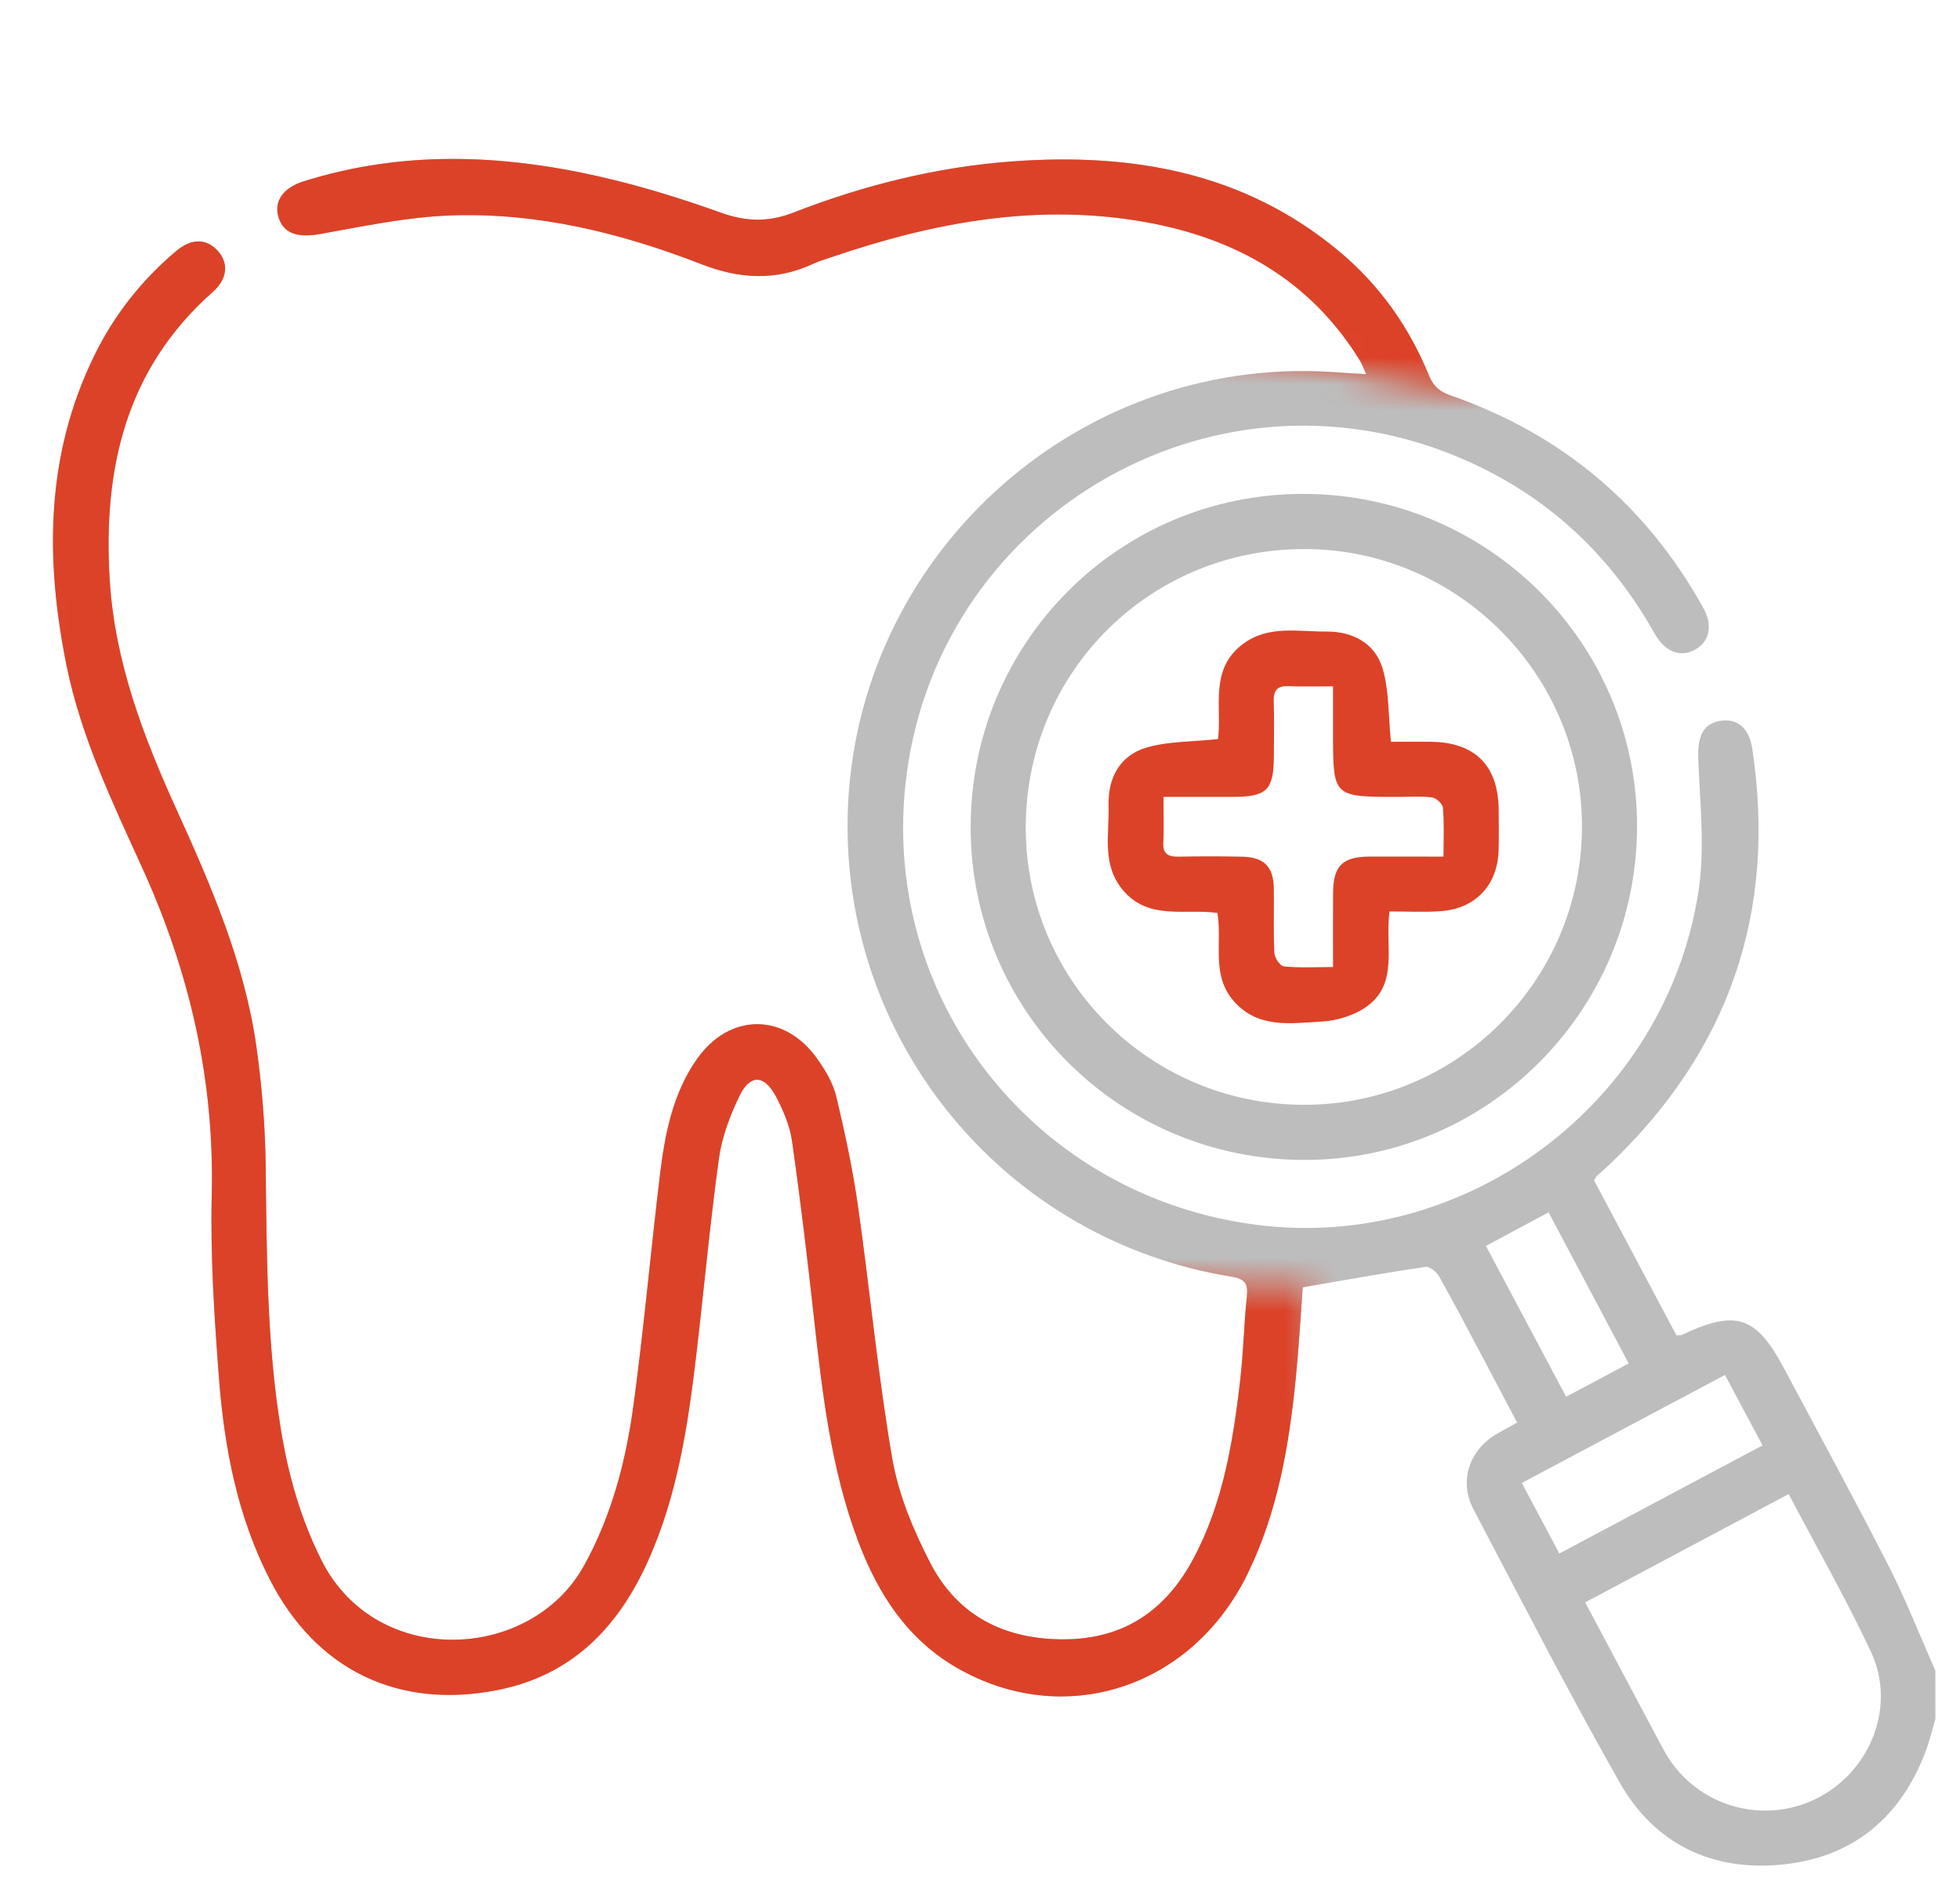
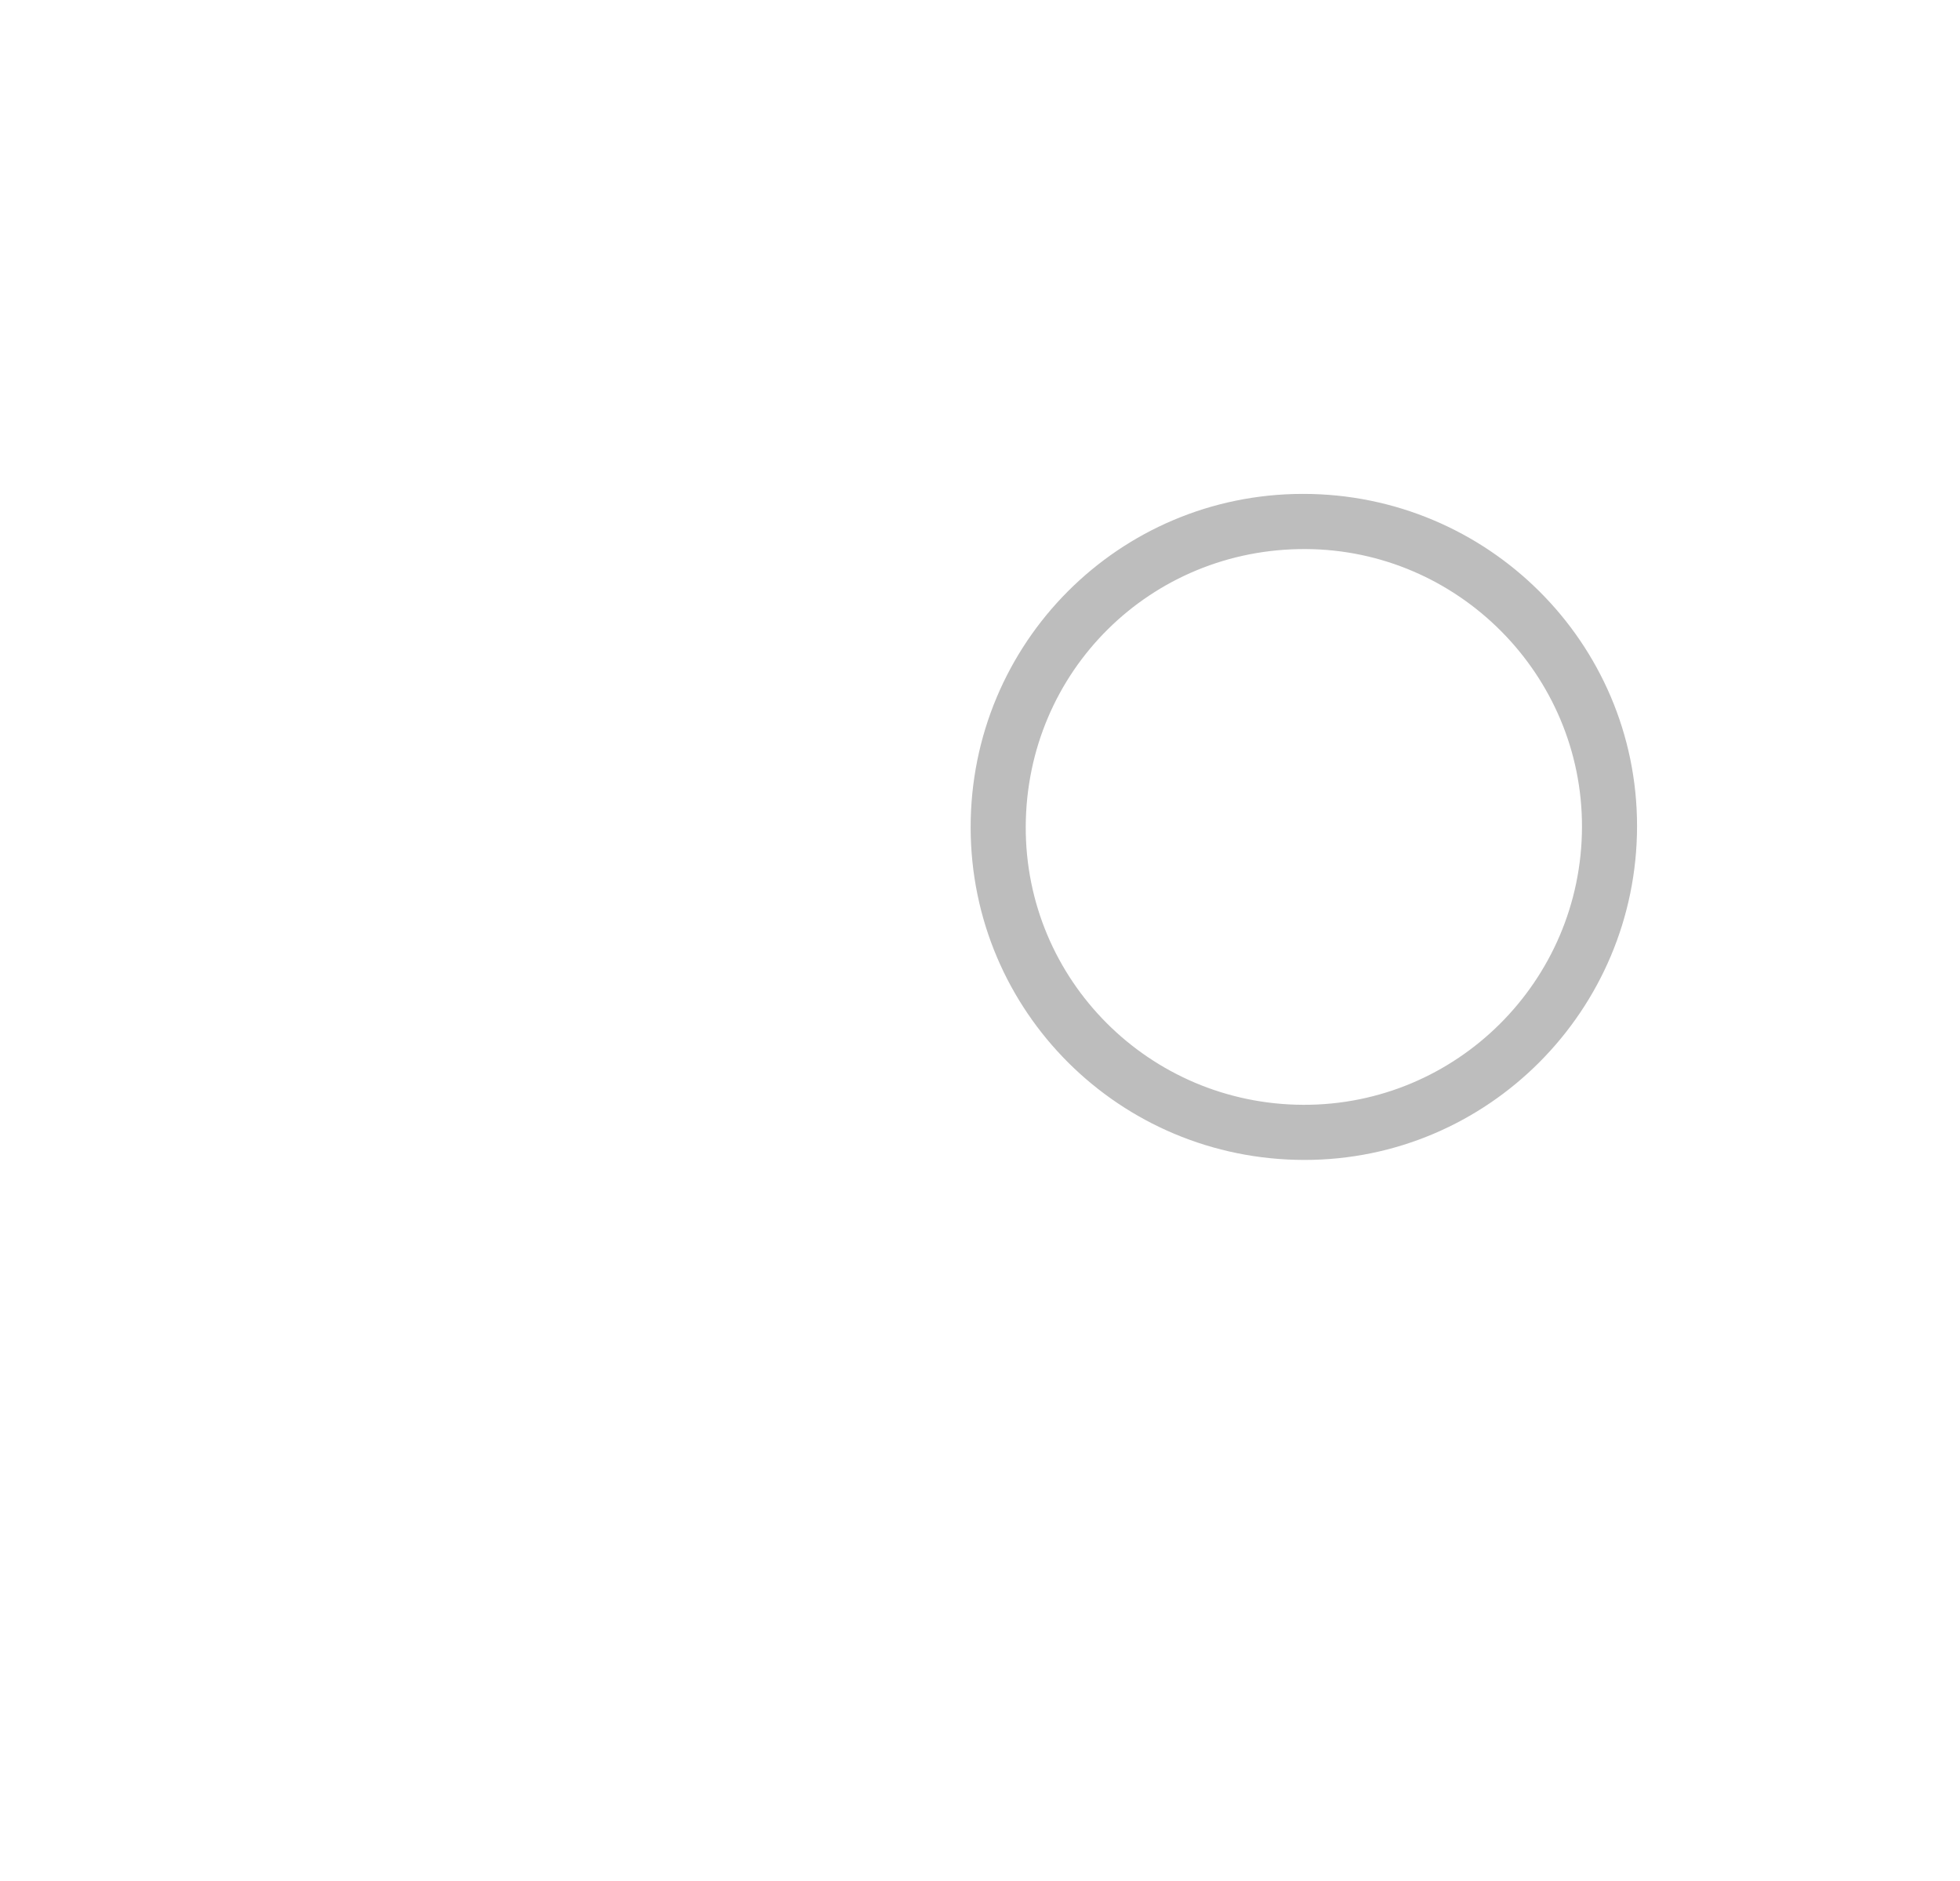
<svg xmlns="http://www.w3.org/2000/svg" width="74" height="71" viewBox="0 0 74 71" fill="none">
  <g id="Group 332">
    <g id="Group">
-       <path id="Vector" d="M73.072 64.881C72.957 65.276 72.865 65.68 72.722 66.064C71.785 68.597 69.968 70.121 67.292 70.39C64.653 70.655 62.473 69.621 61.154 67.297C59.227 63.904 57.444 60.427 55.628 56.97C55.077 55.924 55.467 54.756 56.481 54.15C56.719 54.009 56.963 53.881 57.279 53.706C56.919 53.026 56.572 52.36 56.22 51.696C55.602 50.534 54.992 49.365 54.352 48.216C54.252 48.036 53.987 47.802 53.831 47.824C52.305 48.049 50.786 48.323 49.188 48.598C49.105 49.682 49.038 50.879 48.919 52.071C48.665 54.609 48.231 57.111 47.094 59.431C44.975 63.755 40.137 65.298 36.092 62.941C34.242 61.862 33.153 60.165 32.415 58.222C31.38 55.494 31.05 52.623 30.731 49.749C30.485 47.522 30.22 45.297 29.904 43.079C29.821 42.499 29.574 41.92 29.298 41.397C28.857 40.563 28.319 40.544 27.915 41.382C27.558 42.12 27.254 42.927 27.143 43.734C26.806 46.183 26.581 48.648 26.294 51.103C25.98 53.769 25.587 56.425 24.478 58.902C23.353 61.419 21.612 63.243 18.785 63.802C15.041 64.54 11.943 63.051 10.191 59.637C8.965 57.25 8.47 54.661 8.267 52.025C8.091 49.721 7.939 47.403 7.995 45.096C8.099 40.774 7.164 36.713 5.388 32.8C4.253 30.3 3.053 27.817 2.506 25.095C1.703 21.108 1.722 17.19 3.552 13.441C4.301 11.905 5.339 10.583 6.649 9.48C7.21 9.005 7.765 8.994 8.191 9.437C8.64 9.902 8.607 10.512 8.036 11.019C4.742 13.93 3.887 17.706 4.142 21.885C4.329 24.965 5.401 27.782 6.66 30.551C7.971 33.434 9.232 36.348 9.681 39.515C9.89 40.998 10.012 42.504 10.031 44.002C10.072 47.357 10.066 50.712 10.617 54.035C10.897 55.728 11.362 57.359 12.141 58.908C14.211 63.017 20.052 62.717 22.047 59.11C23.11 57.191 23.64 55.119 23.926 52.987C24.31 50.124 24.569 47.244 24.914 44.375C25.1 42.832 25.389 41.304 26.305 39.993C27.54 38.226 29.622 38.221 30.863 39.982C31.165 40.41 31.455 40.895 31.573 41.395C31.9 42.76 32.194 44.14 32.393 45.529C32.845 48.707 33.144 51.91 33.689 55.071C33.925 56.431 34.488 57.779 35.128 59.014C36.168 61.018 37.956 61.906 40.213 61.886C42.457 61.866 44.016 60.785 45.051 58.852C46.176 56.751 46.551 54.448 46.822 52.125C46.944 51.069 46.968 50.001 47.074 48.944C47.122 48.462 47.017 48.281 46.484 48.193C37.967 46.825 31.785 39.359 32.005 30.745C32.256 21.056 40.582 13.435 50.251 14.043C50.664 14.069 51.078 14.095 51.578 14.127C51.486 13.917 51.432 13.754 51.345 13.613C49.486 10.594 46.684 9.007 43.282 8.391C39.206 7.653 35.278 8.384 31.423 9.698C31.182 9.78 30.935 9.85 30.707 9.956C29.3 10.611 27.928 10.537 26.485 9.975C23.447 8.795 20.297 8.016 17.02 8.133C15.373 8.193 13.732 8.539 12.101 8.832C11.262 8.983 10.704 8.834 10.513 8.194C10.335 7.597 10.688 7.089 11.466 6.845C15.169 5.68 18.906 5.817 22.633 6.665C24.184 7.017 25.713 7.49 27.208 8.026C28.157 8.367 28.999 8.397 29.947 8.028C32.608 6.993 35.362 6.303 38.218 6.093C42.714 5.765 46.937 6.485 50.529 9.463C52.072 10.742 53.201 12.337 53.956 14.186C54.121 14.59 54.362 14.789 54.766 14.928C58.964 16.385 62.146 19.063 64.307 22.946C64.674 23.604 64.544 24.216 64.01 24.519C63.463 24.828 62.897 24.626 62.506 23.981C62.434 23.862 62.369 23.74 62.298 23.619C60.579 20.689 58.163 18.553 55.026 17.244C45.663 13.338 35.193 19.597 34.175 29.705C33.348 37.918 39.189 45.189 47.456 46.241C55.352 47.246 62.86 41.657 64.118 33.707C64.377 32.068 64.186 30.349 64.118 28.671C64.084 27.845 64.27 27.341 64.911 27.22C65.568 27.098 66.035 27.456 66.159 28.274C67.086 34.445 65.276 39.68 60.752 43.977C60.602 44.119 60.44 44.253 60.288 44.396C60.255 44.425 60.238 44.472 60.182 44.557C61.217 46.502 62.263 48.47 63.296 50.415C63.413 50.404 63.461 50.411 63.5 50.393C65.56 49.426 66.306 49.677 67.377 51.696C68.689 54.164 70.031 56.618 71.301 59.108C71.956 60.393 72.484 61.745 73.069 63.067C73.072 63.677 73.072 64.278 73.072 64.881ZM67.531 56.403C64.926 57.79 62.404 59.13 59.849 60.492C60.806 62.294 61.736 64.046 62.669 65.797C62.777 66.001 62.888 66.205 63.014 66.398C64.247 68.276 66.727 68.901 68.703 67.835C70.662 66.78 71.581 64.376 70.641 62.364C69.703 60.362 68.601 58.435 67.531 56.403ZM65.126 51.906C62.549 53.276 60.031 54.615 57.455 55.984C57.944 56.905 58.402 57.766 58.873 58.648C61.479 57.261 64.001 55.919 66.545 54.565C66.057 53.654 65.605 52.803 65.126 51.906ZM58.467 45.768C57.651 46.206 56.889 46.615 56.101 47.036C57.119 48.95 58.111 50.817 59.129 52.729C59.932 52.303 60.678 51.904 61.492 51.472C60.481 49.567 59.491 47.7 58.467 45.768Z" fill="#BDBDBD" />
      <path id="Vector_2" d="M49.191 18.645C56.156 18.642 61.809 24.259 61.807 31.187C61.805 38.141 56.171 43.794 49.249 43.789C42.276 43.785 36.656 38.189 36.647 31.242C36.639 24.275 42.241 18.649 49.191 18.645ZM38.727 31.201C38.703 36.989 43.391 41.69 49.208 41.708C54.994 41.727 59.709 37.032 59.728 31.229C59.746 25.479 55.06 20.758 49.304 20.728C43.445 20.696 38.751 25.343 38.727 31.201Z" fill="#BDBDBD" />
-       <path id="Vector_3" d="M52.463 34.408C52.281 35.699 52.804 37.077 51.656 37.956C51.182 38.319 50.492 38.536 49.887 38.567C48.739 38.627 47.508 38.844 46.585 37.798C45.715 36.813 46.154 35.591 45.963 34.464C44.727 34.293 43.354 34.762 42.385 33.59C41.581 32.62 41.888 31.474 41.856 30.39C41.826 29.368 42.288 28.522 43.263 28.229C44.103 27.977 45.029 28.005 45.987 27.901C46.14 26.707 45.648 25.268 46.926 24.313C47.894 23.59 49.012 23.851 50.078 23.842C51.061 23.833 51.908 24.276 52.196 25.221C52.45 26.06 52.411 26.987 52.515 28.003C52.978 28.003 53.498 27.999 54.015 28.003C55.691 28.02 56.572 28.902 56.583 30.577C56.587 31.085 56.594 31.593 56.58 32.101C56.543 33.418 55.701 34.312 54.38 34.399C53.761 34.443 53.138 34.408 52.463 34.408ZM54.499 32.339C54.499 31.647 54.527 31.07 54.48 30.499C54.468 30.351 54.23 30.126 54.074 30.106C53.642 30.05 53.199 30.084 52.76 30.084C50.329 30.084 50.329 30.084 50.329 27.684C50.329 27.119 50.329 26.553 50.329 25.91C49.685 25.91 49.158 25.924 48.632 25.904C48.196 25.887 48.077 26.091 48.09 26.494C48.113 27.163 48.096 27.832 48.096 28.504C48.094 29.83 47.846 30.082 46.525 30.084C45.678 30.085 44.832 30.084 43.927 30.084C43.927 30.733 43.951 31.261 43.92 31.788C43.894 32.229 44.094 32.348 44.493 32.34C45.301 32.326 46.11 32.322 46.918 32.342C47.734 32.363 48.083 32.728 48.094 33.55C48.105 34.358 48.074 35.168 48.114 35.975C48.124 36.159 48.333 36.47 48.472 36.483C49.06 36.541 49.657 36.507 50.329 36.507C50.329 35.515 50.325 34.62 50.331 33.724C50.336 32.693 50.673 32.346 51.695 32.337C52.591 32.333 53.489 32.339 54.499 32.339Z" fill="#DC4228" />
    </g>
    <g id="Mask group">
      <mask id="mask0_76_2139" style="mask-type:alpha" maskUnits="userSpaceOnUse" x="0" y="0" width="56" height="71">
        <path id="Vector 1" d="M56 15L50.5 14L37.5 12L29 19V33.5L37.5 47.5L46.5 48.5H49.5C50.167 55.833 51.3 70.5 50.5 70.5H17L7.5 61.5L1.5 49.5V30.5L0 7.5L14.5 0H37.5L54 7.5L56 15Z" fill="#DC4747" />
      </mask>
      <g mask="url(#mask0_76_2139)">
-         <path id="Vector_4" d="M73.072 64.881C72.957 65.276 72.865 65.68 72.722 66.064C71.785 68.597 69.968 70.121 67.292 70.39C64.653 70.655 62.473 69.621 61.154 67.297C59.227 63.904 57.444 60.427 55.628 56.97C55.077 55.924 55.467 54.756 56.481 54.15C56.719 54.009 56.963 53.881 57.279 53.706C56.919 53.026 56.572 52.36 56.22 51.696C55.602 50.534 54.992 49.365 54.352 48.216C54.252 48.036 53.987 47.802 53.831 47.824C52.305 48.049 50.786 48.323 49.188 48.598C49.105 49.682 49.038 50.879 48.919 52.071C48.665 54.609 48.231 57.111 47.094 59.431C44.975 63.755 40.137 65.298 36.092 62.941C34.242 61.862 33.153 60.165 32.415 58.222C31.38 55.494 31.05 52.623 30.731 49.749C30.485 47.522 30.22 45.297 29.904 43.079C29.821 42.499 29.574 41.92 29.298 41.397C28.857 40.563 28.319 40.544 27.915 41.382C27.558 42.12 27.254 42.927 27.143 43.734C26.806 46.183 26.581 48.648 26.294 51.103C25.98 53.769 25.587 56.425 24.478 58.902C23.353 61.419 21.612 63.243 18.785 63.802C15.041 64.54 11.943 63.051 10.191 59.637C8.965 57.25 8.47 54.661 8.267 52.025C8.091 49.721 7.939 47.403 7.995 45.096C8.099 40.774 7.164 36.713 5.388 32.8C4.253 30.3 3.053 27.817 2.506 25.095C1.703 21.108 1.722 17.19 3.552 13.441C4.301 11.905 5.339 10.583 6.649 9.48C7.21 9.005 7.765 8.994 8.191 9.437C8.64 9.902 8.607 10.512 8.036 11.019C4.742 13.93 3.887 17.706 4.142 21.885C4.329 24.965 5.401 27.782 6.66 30.551C7.971 33.434 9.232 36.348 9.681 39.515C9.89 40.998 10.012 42.504 10.031 44.002C10.072 47.357 10.066 50.712 10.617 54.035C10.897 55.728 11.362 57.359 12.141 58.908C14.211 63.017 20.052 62.717 22.047 59.11C23.11 57.191 23.64 55.119 23.926 52.987C24.31 50.124 24.569 47.244 24.914 44.375C25.1 42.832 25.389 41.304 26.305 39.993C27.54 38.226 29.622 38.221 30.863 39.982C31.165 40.41 31.455 40.895 31.573 41.395C31.9 42.76 32.194 44.14 32.393 45.529C32.845 48.707 33.144 51.91 33.689 55.071C33.925 56.431 34.488 57.779 35.128 59.014C36.168 61.018 37.956 61.906 40.213 61.886C42.457 61.866 44.016 60.785 45.051 58.852C46.176 56.751 46.551 54.448 46.822 52.125C46.944 51.069 46.968 50.001 47.074 48.944C47.122 48.462 47.017 48.281 46.484 48.193C37.967 46.825 31.785 39.359 32.005 30.745C32.256 21.056 40.582 13.435 50.251 14.043C50.664 14.069 51.078 14.095 51.578 14.127C51.486 13.917 51.432 13.754 51.345 13.613C49.486 10.594 46.684 9.007 43.282 8.391C39.206 7.653 35.278 8.384 31.423 9.698C31.182 9.78 30.935 9.85 30.707 9.956C29.3 10.611 27.928 10.537 26.485 9.975C23.447 8.795 20.297 8.016 17.02 8.133C15.373 8.193 13.732 8.539 12.101 8.832C11.262 8.983 10.704 8.834 10.513 8.194C10.335 7.597 10.688 7.089 11.466 6.845C15.169 5.68 18.906 5.817 22.633 6.665C24.184 7.017 25.713 7.49 27.208 8.026C28.157 8.367 28.999 8.397 29.947 8.028C32.608 6.993 35.362 6.303 38.218 6.093C42.714 5.765 46.937 6.485 50.529 9.463C52.072 10.742 53.201 12.337 53.956 14.186C54.121 14.59 54.362 14.789 54.766 14.928C58.964 16.385 62.146 19.063 64.307 22.946C64.674 23.604 64.544 24.216 64.01 24.519C63.463 24.828 62.897 24.626 62.506 23.981C62.434 23.862 62.369 23.74 62.298 23.619C60.579 20.689 58.163 18.553 55.026 17.244C45.663 13.338 35.193 19.597 34.175 29.705C33.348 37.918 39.189 45.189 47.456 46.241C55.352 47.246 62.86 41.657 64.118 33.707C64.377 32.068 64.186 30.349 64.118 28.671C64.084 27.845 64.27 27.341 64.911 27.22C65.568 27.098 66.035 27.456 66.159 28.274C67.086 34.445 65.276 39.68 60.752 43.977C60.602 44.119 60.44 44.253 60.288 44.396C60.255 44.425 60.238 44.472 60.182 44.557C61.217 46.502 62.263 48.47 63.296 50.415C63.413 50.404 63.461 50.411 63.5 50.393C65.56 49.426 66.306 49.677 67.377 51.696C68.689 54.164 70.031 56.618 71.301 59.108C71.956 60.393 72.484 61.745 73.069 63.067C73.072 63.677 73.072 64.278 73.072 64.881ZM67.531 56.403C64.926 57.79 62.404 59.13 59.849 60.492C60.806 62.294 61.736 64.046 62.669 65.797C62.777 66.001 62.888 66.205 63.014 66.398C64.247 68.276 66.727 68.901 68.703 67.835C70.662 66.78 71.581 64.376 70.641 62.364C69.703 60.362 68.601 58.435 67.531 56.403ZM65.126 51.906C62.549 53.276 60.031 54.615 57.455 55.984C57.944 56.905 58.402 57.766 58.873 58.648C61.479 57.261 64.001 55.919 66.545 54.565C66.057 53.654 65.605 52.803 65.126 51.906ZM58.467 45.768C57.651 46.206 56.889 46.615 56.101 47.036C57.119 48.95 58.111 50.817 59.129 52.729C59.932 52.303 60.678 51.904 61.492 51.472C60.481 49.567 59.491 47.7 58.467 45.768Z" fill="#DC4228" />
-       </g>
+         </g>
    </g>
  </g>
</svg>